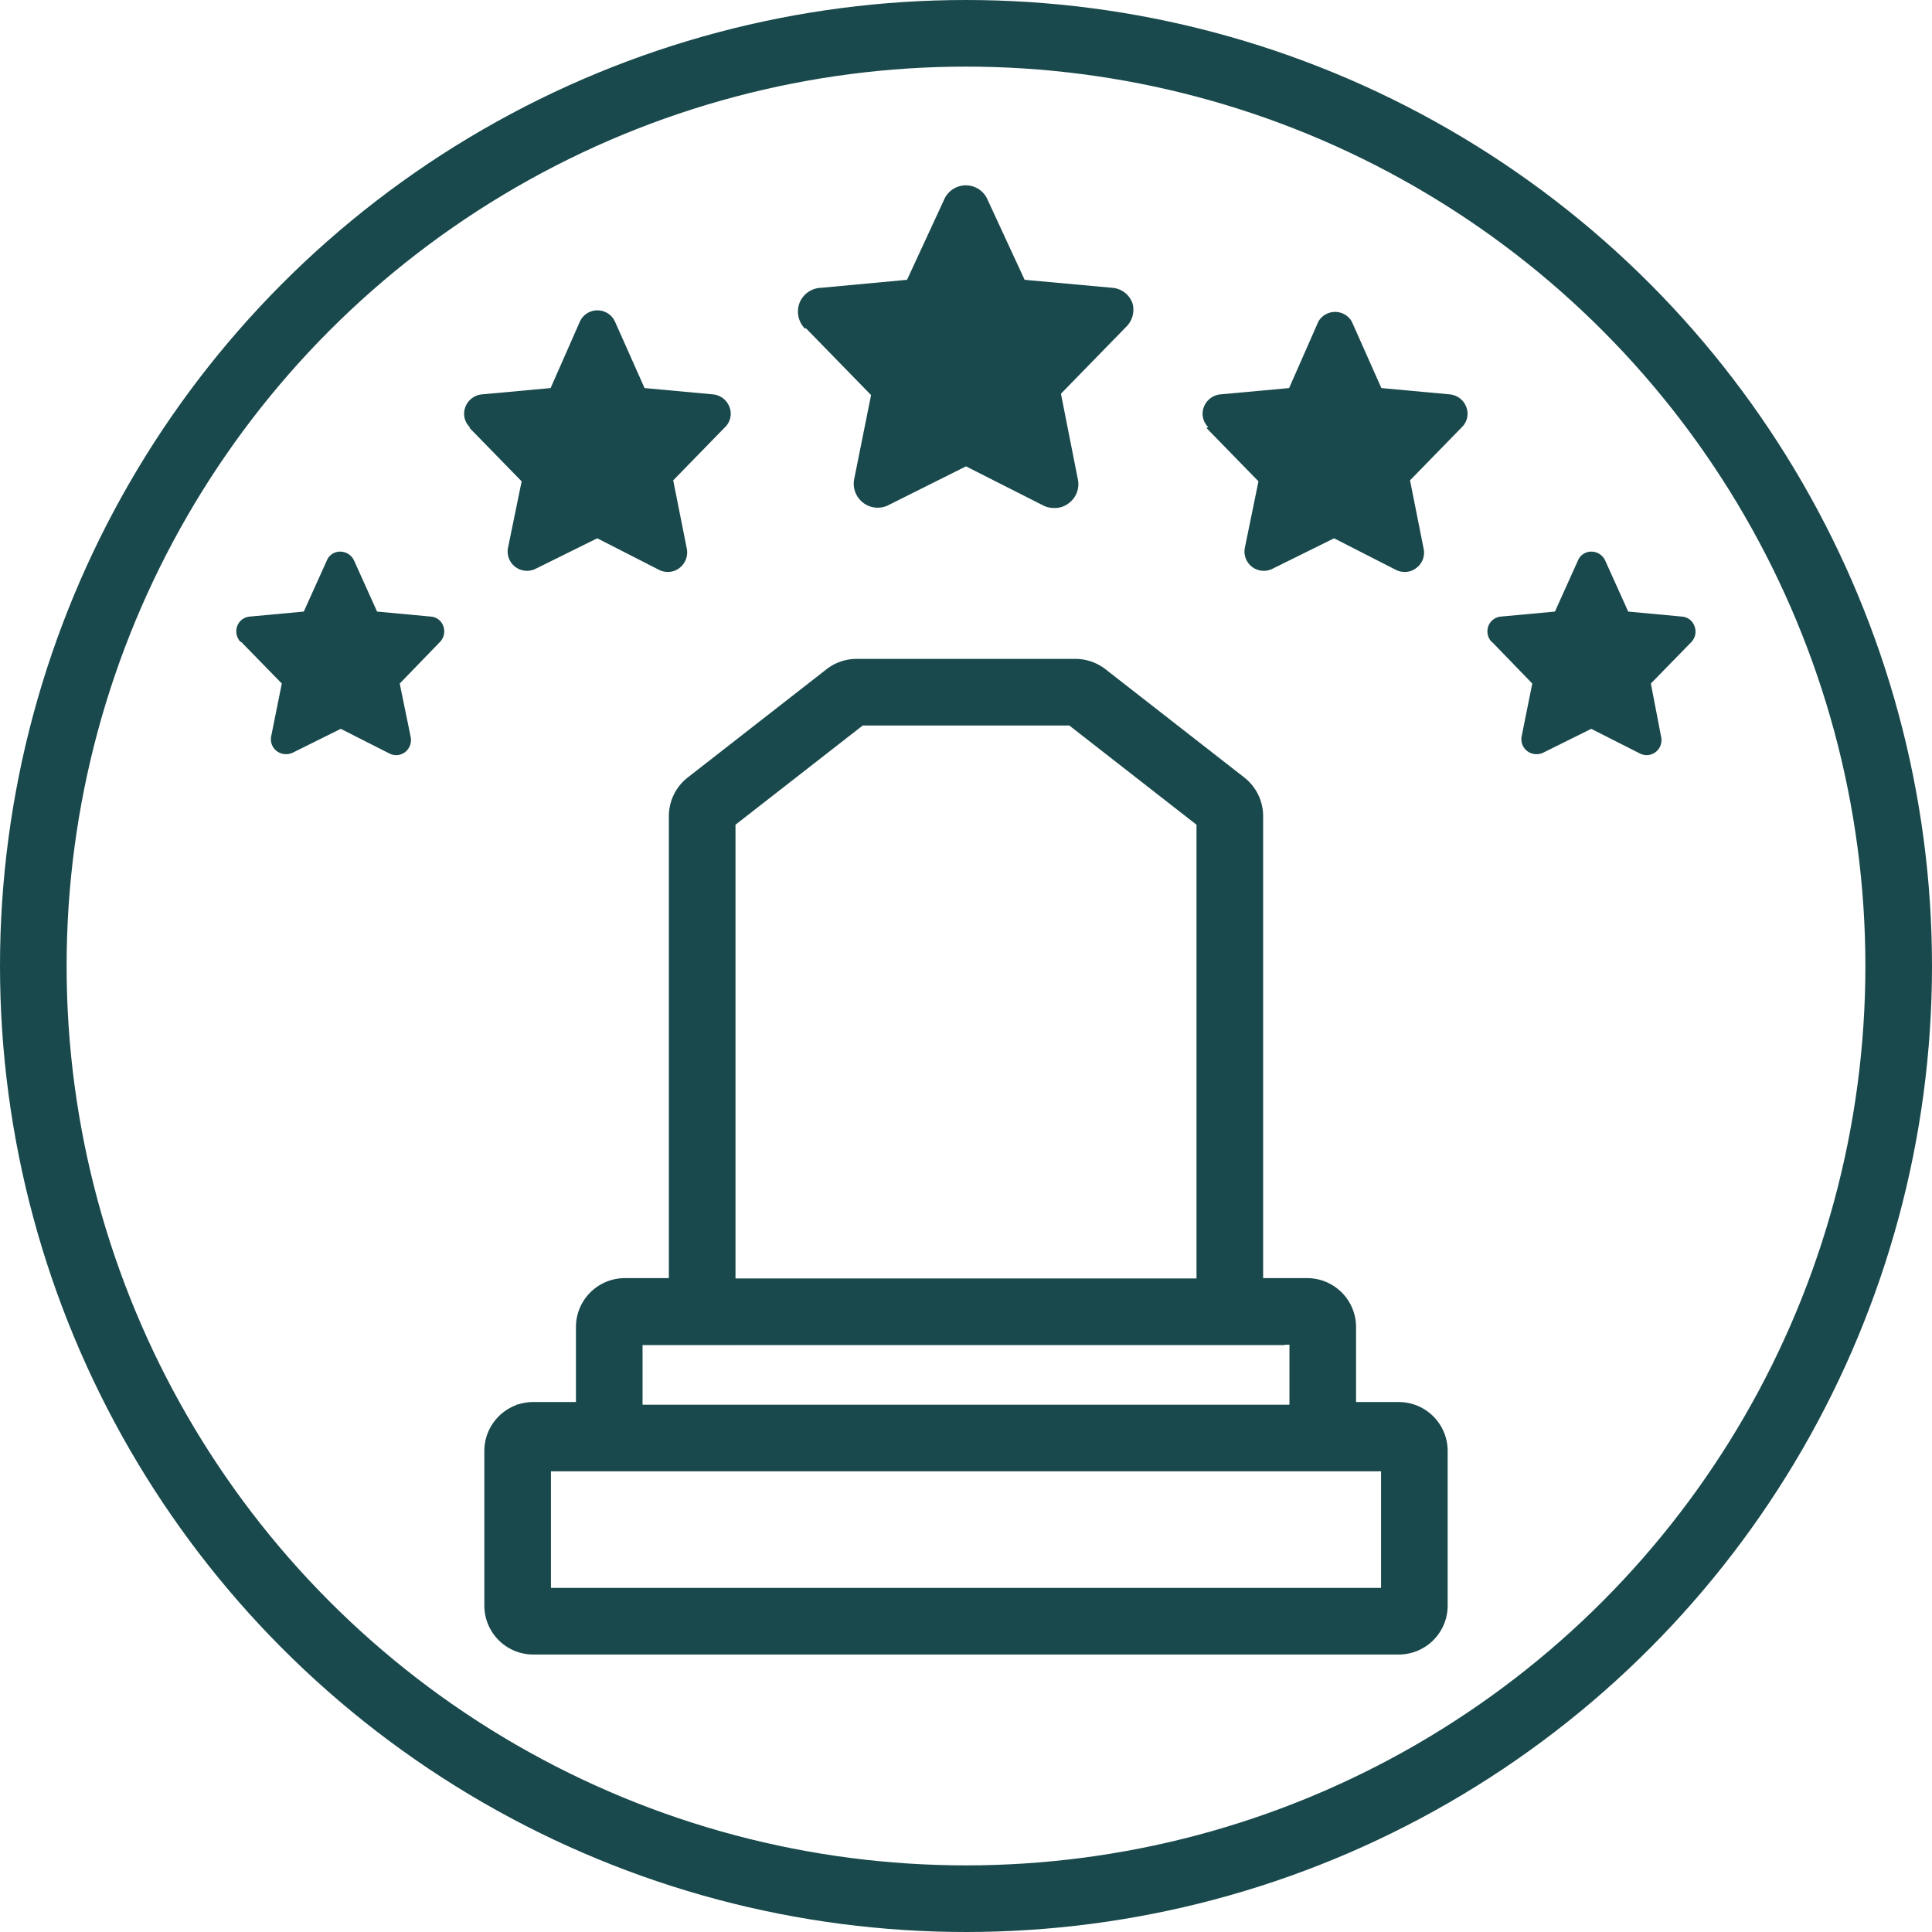
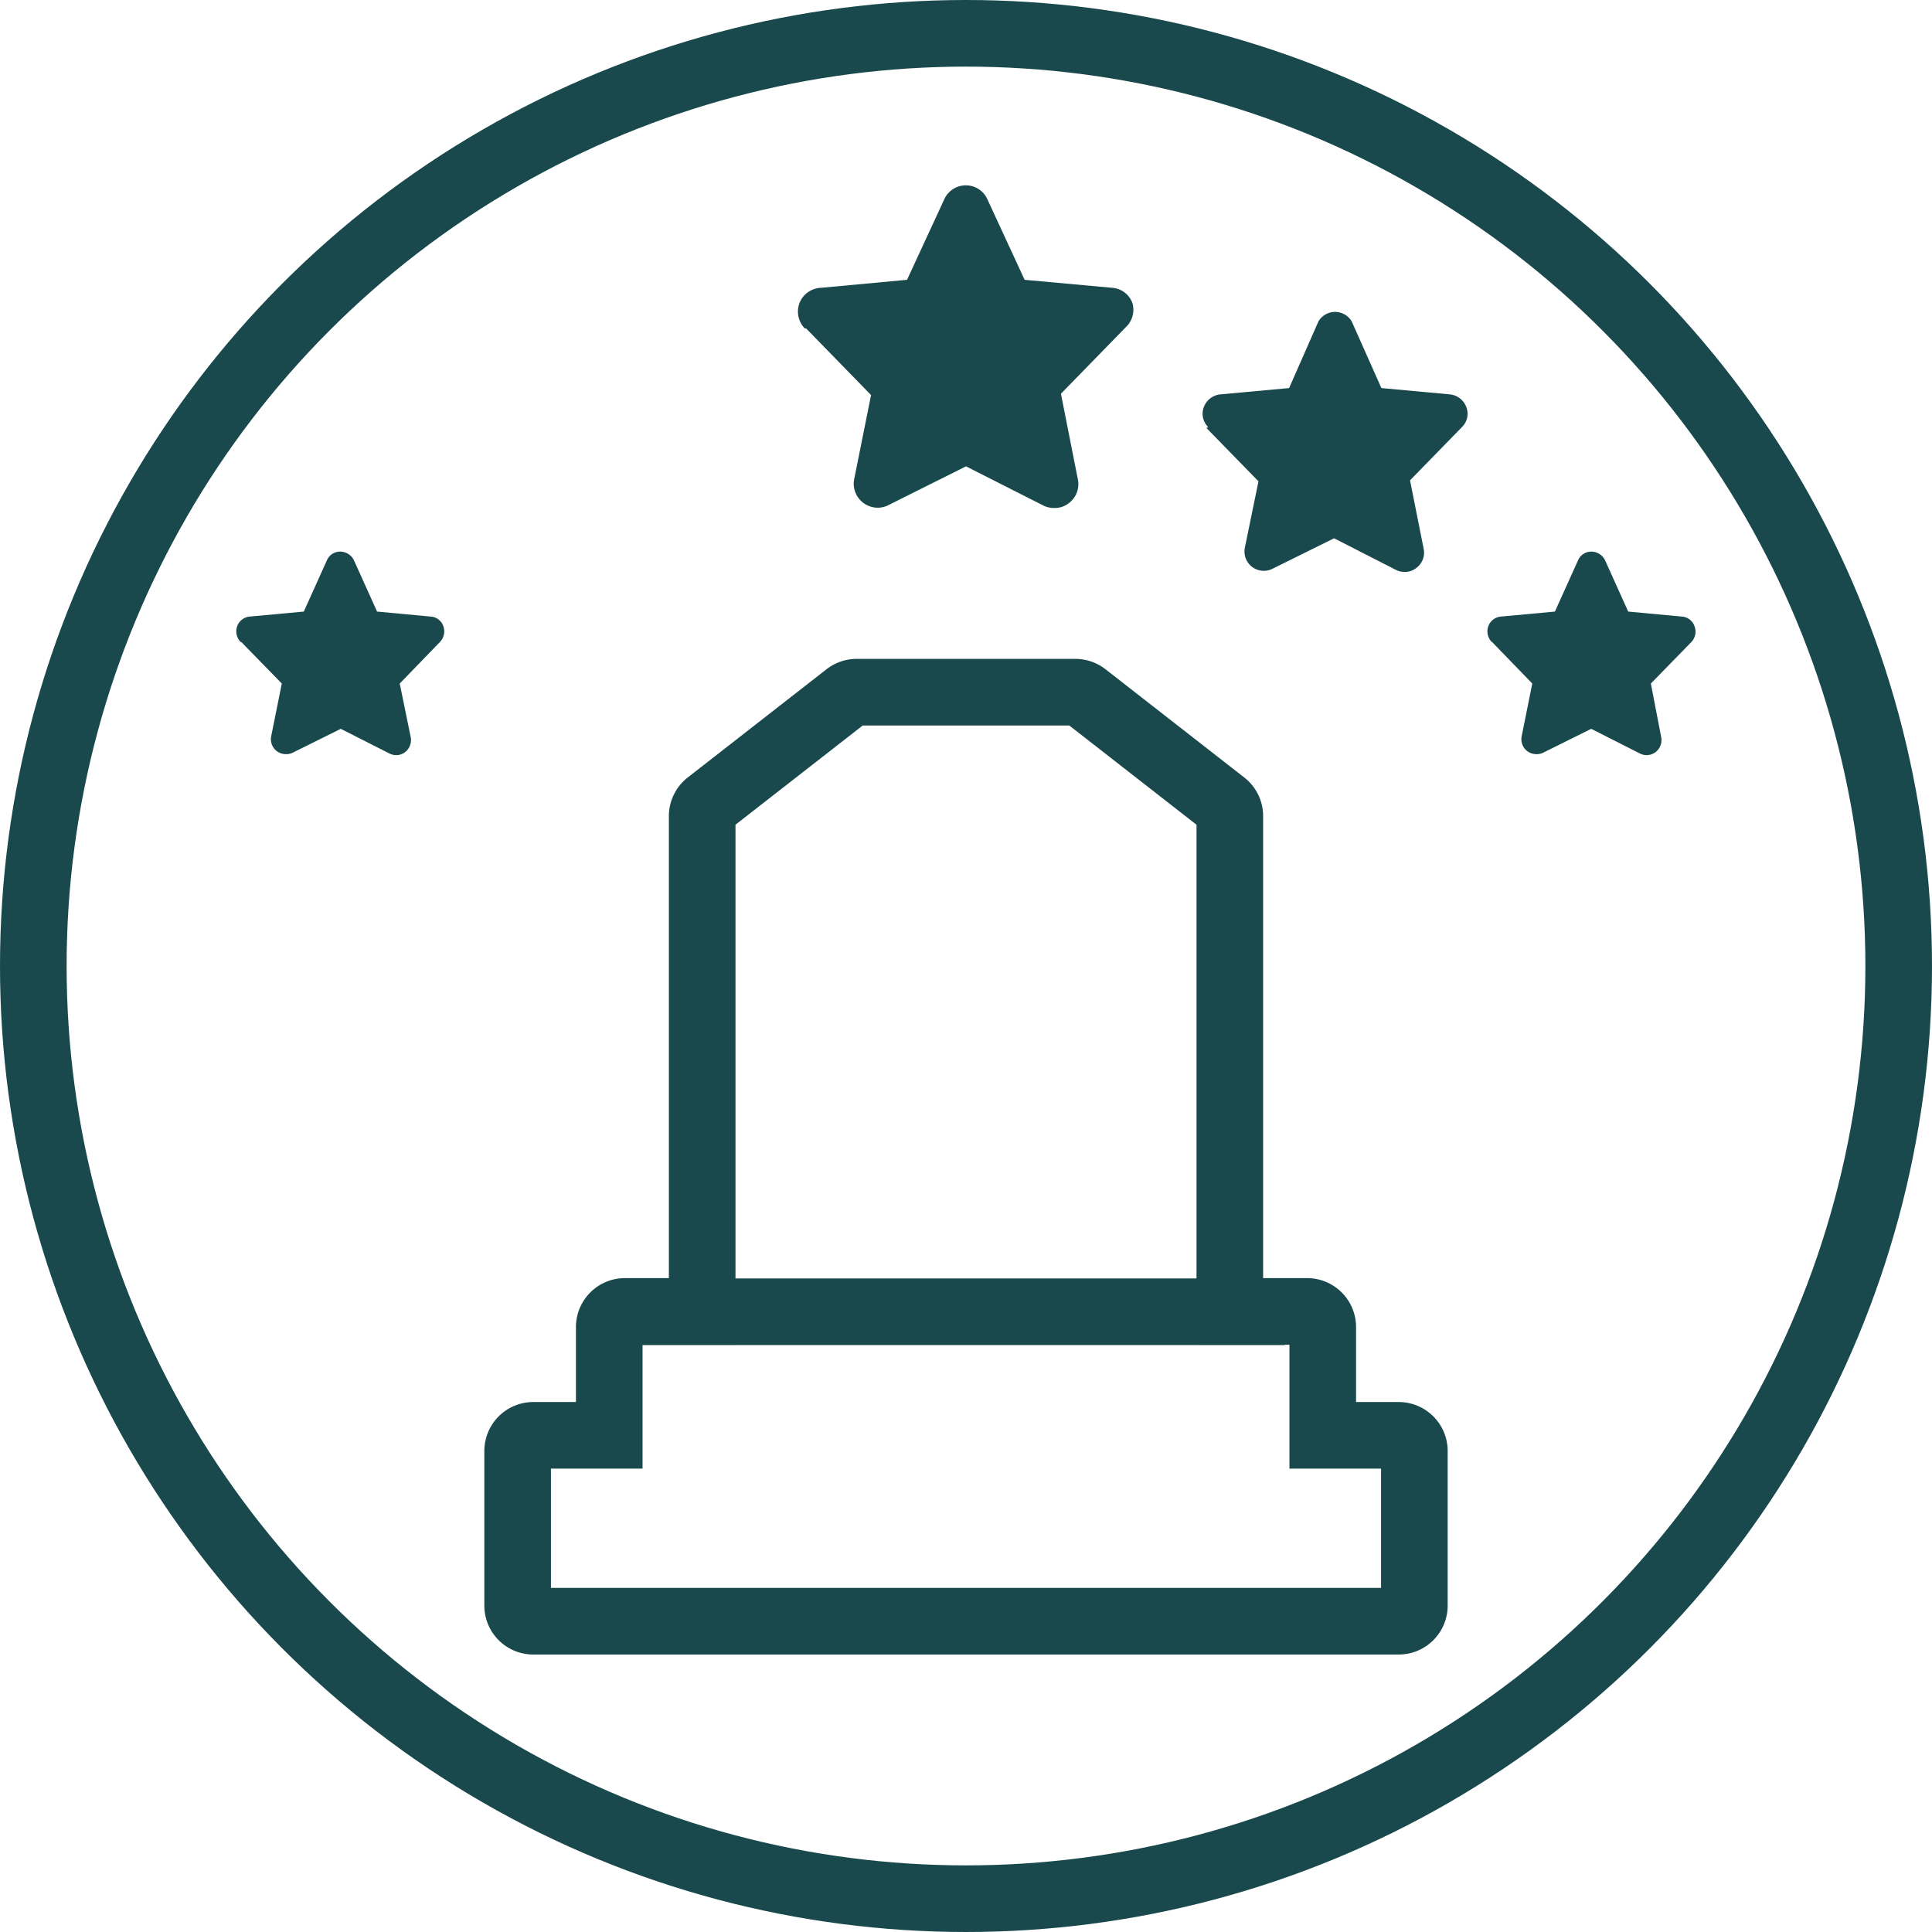
<svg xmlns="http://www.w3.org/2000/svg" viewBox="0 0 58 58">
  <defs>
    <style>.cls-1{fill:none;}.cls-1,.cls-2{stroke:#19494c;stroke-miterlimit:10;stroke-width:2px;}.cls-2{fill:#f0f0f0;}.cls-3{fill:#19494c;}</style>
  </defs>
  <g id="Calque_2" data-name="Calque 2">
    <g id="Calque_1-2" data-name="Calque 1">
      <path class="cls-1" d="M42,43.09H39.71V39.84a.47.47,0,0,0-.46-.47H36.92V24.5a.47.47,0,0,0-.18-.37l-4.18-3.26a.48.48,0,0,0-.29-.09H25.73a.48.48,0,0,0-.29.09l-4.18,3.26a.47.47,0,0,0-.18.37V39.37H18.75a.47.47,0,0,0-.46.47v3.25H16a.47.47,0,0,0-.46.47v4.65a.47.47,0,0,0,.46.46H42a.47.47,0,0,0,.46-.46V43.56A.47.47,0,0,0,42,43.09Z" />
-       <line class="cls-2" x1="15.5" y1="43.17" x2="42.04" y2="43.17" />
      <line class="cls-2" x1="18.96" y1="39.38" x2="38.57" y2="39.38" />
      <path class="cls-3" d="M24.2,9.86l1.95,2-.51,2.54a.72.72,0,0,0,1,.78L29,14l2.33,1.18a.71.71,0,0,0,.32.07.67.67,0,0,0,.43-.14.71.71,0,0,0,.28-.71l-.51-2.58,1.95-2A.72.72,0,0,0,34,9.11a.7.7,0,0,0-.61-.47L30.76,8.4,29.65,6a.71.71,0,0,0-1.31,0L27.23,8.4l-2.58.24A.72.72,0,0,0,24,9.1a.73.73,0,0,0,.16.76" />
      <path class="cls-3" d="M36.22,12.85l1.56,1.6-.41,2a.58.58,0,0,0,.82.63l1.86-.92,1.86.95a.58.58,0,0,0,.26.06.55.55,0,0,0,.35-.12.57.57,0,0,0,.22-.57l-.41-2.06,1.56-1.6a.56.56,0,0,0,.13-.6.59.59,0,0,0-.49-.38l-2.06-.19-.89-2a.58.58,0,0,0-1,0l-.88,2-2.07.19a.59.59,0,0,0-.49.38.56.56,0,0,0,.13.6" />
-       <path class="cls-3" d="M14.1,12.85l1.56,1.6-.41,2a.58.58,0,0,0,.82.63l1.86-.92,1.86.95a.58.58,0,0,0,.26.06.57.57,0,0,0,.35-.12.59.59,0,0,0,.22-.57l-.41-2.06,1.56-1.6a.56.56,0,0,0,.13-.6.59.59,0,0,0-.49-.38l-2.06-.19-.89-2a.58.58,0,0,0-1.05,0l-.88,2-2.07.19a.59.59,0,0,0-.49.38.56.56,0,0,0,.13.6" />
      <path class="cls-3" d="M7.24,19.27l1.22,1.25-.32,1.59a.45.45,0,0,0,.17.44.47.47,0,0,0,.47.05l1.45-.72,1.46.74a.46.46,0,0,0,.2.05.44.44,0,0,0,.27-.09.46.46,0,0,0,.17-.45L12,20.52l1.21-1.25a.46.46,0,0,0,.1-.47.43.43,0,0,0-.38-.29l-1.61-.15-.69-1.53a.46.46,0,0,0-.41-.27.43.43,0,0,0-.41.27l-.69,1.53-1.62.15a.44.44,0,0,0-.38.29.46.46,0,0,0,.1.47" />
      <path class="cls-3" d="M44.79,19.27,46,20.52l-.32,1.59a.45.45,0,0,0,.17.44.47.47,0,0,0,.47.05l1.45-.72,1.46.74a.46.46,0,0,0,.2.05.45.45,0,0,0,.44-.54l-.31-1.61,1.22-1.25a.45.45,0,0,0,.09-.47.43.43,0,0,0-.38-.29l-1.61-.15-.69-1.53a.46.46,0,0,0-.41-.27.43.43,0,0,0-.41.27l-.69,1.53-1.62.15a.44.44,0,0,0-.38.29.46.46,0,0,0,.1.47" />
      <circle class="cls-1" cx="29" cy="29" r="28" />
    </g>
  </g>
</svg>